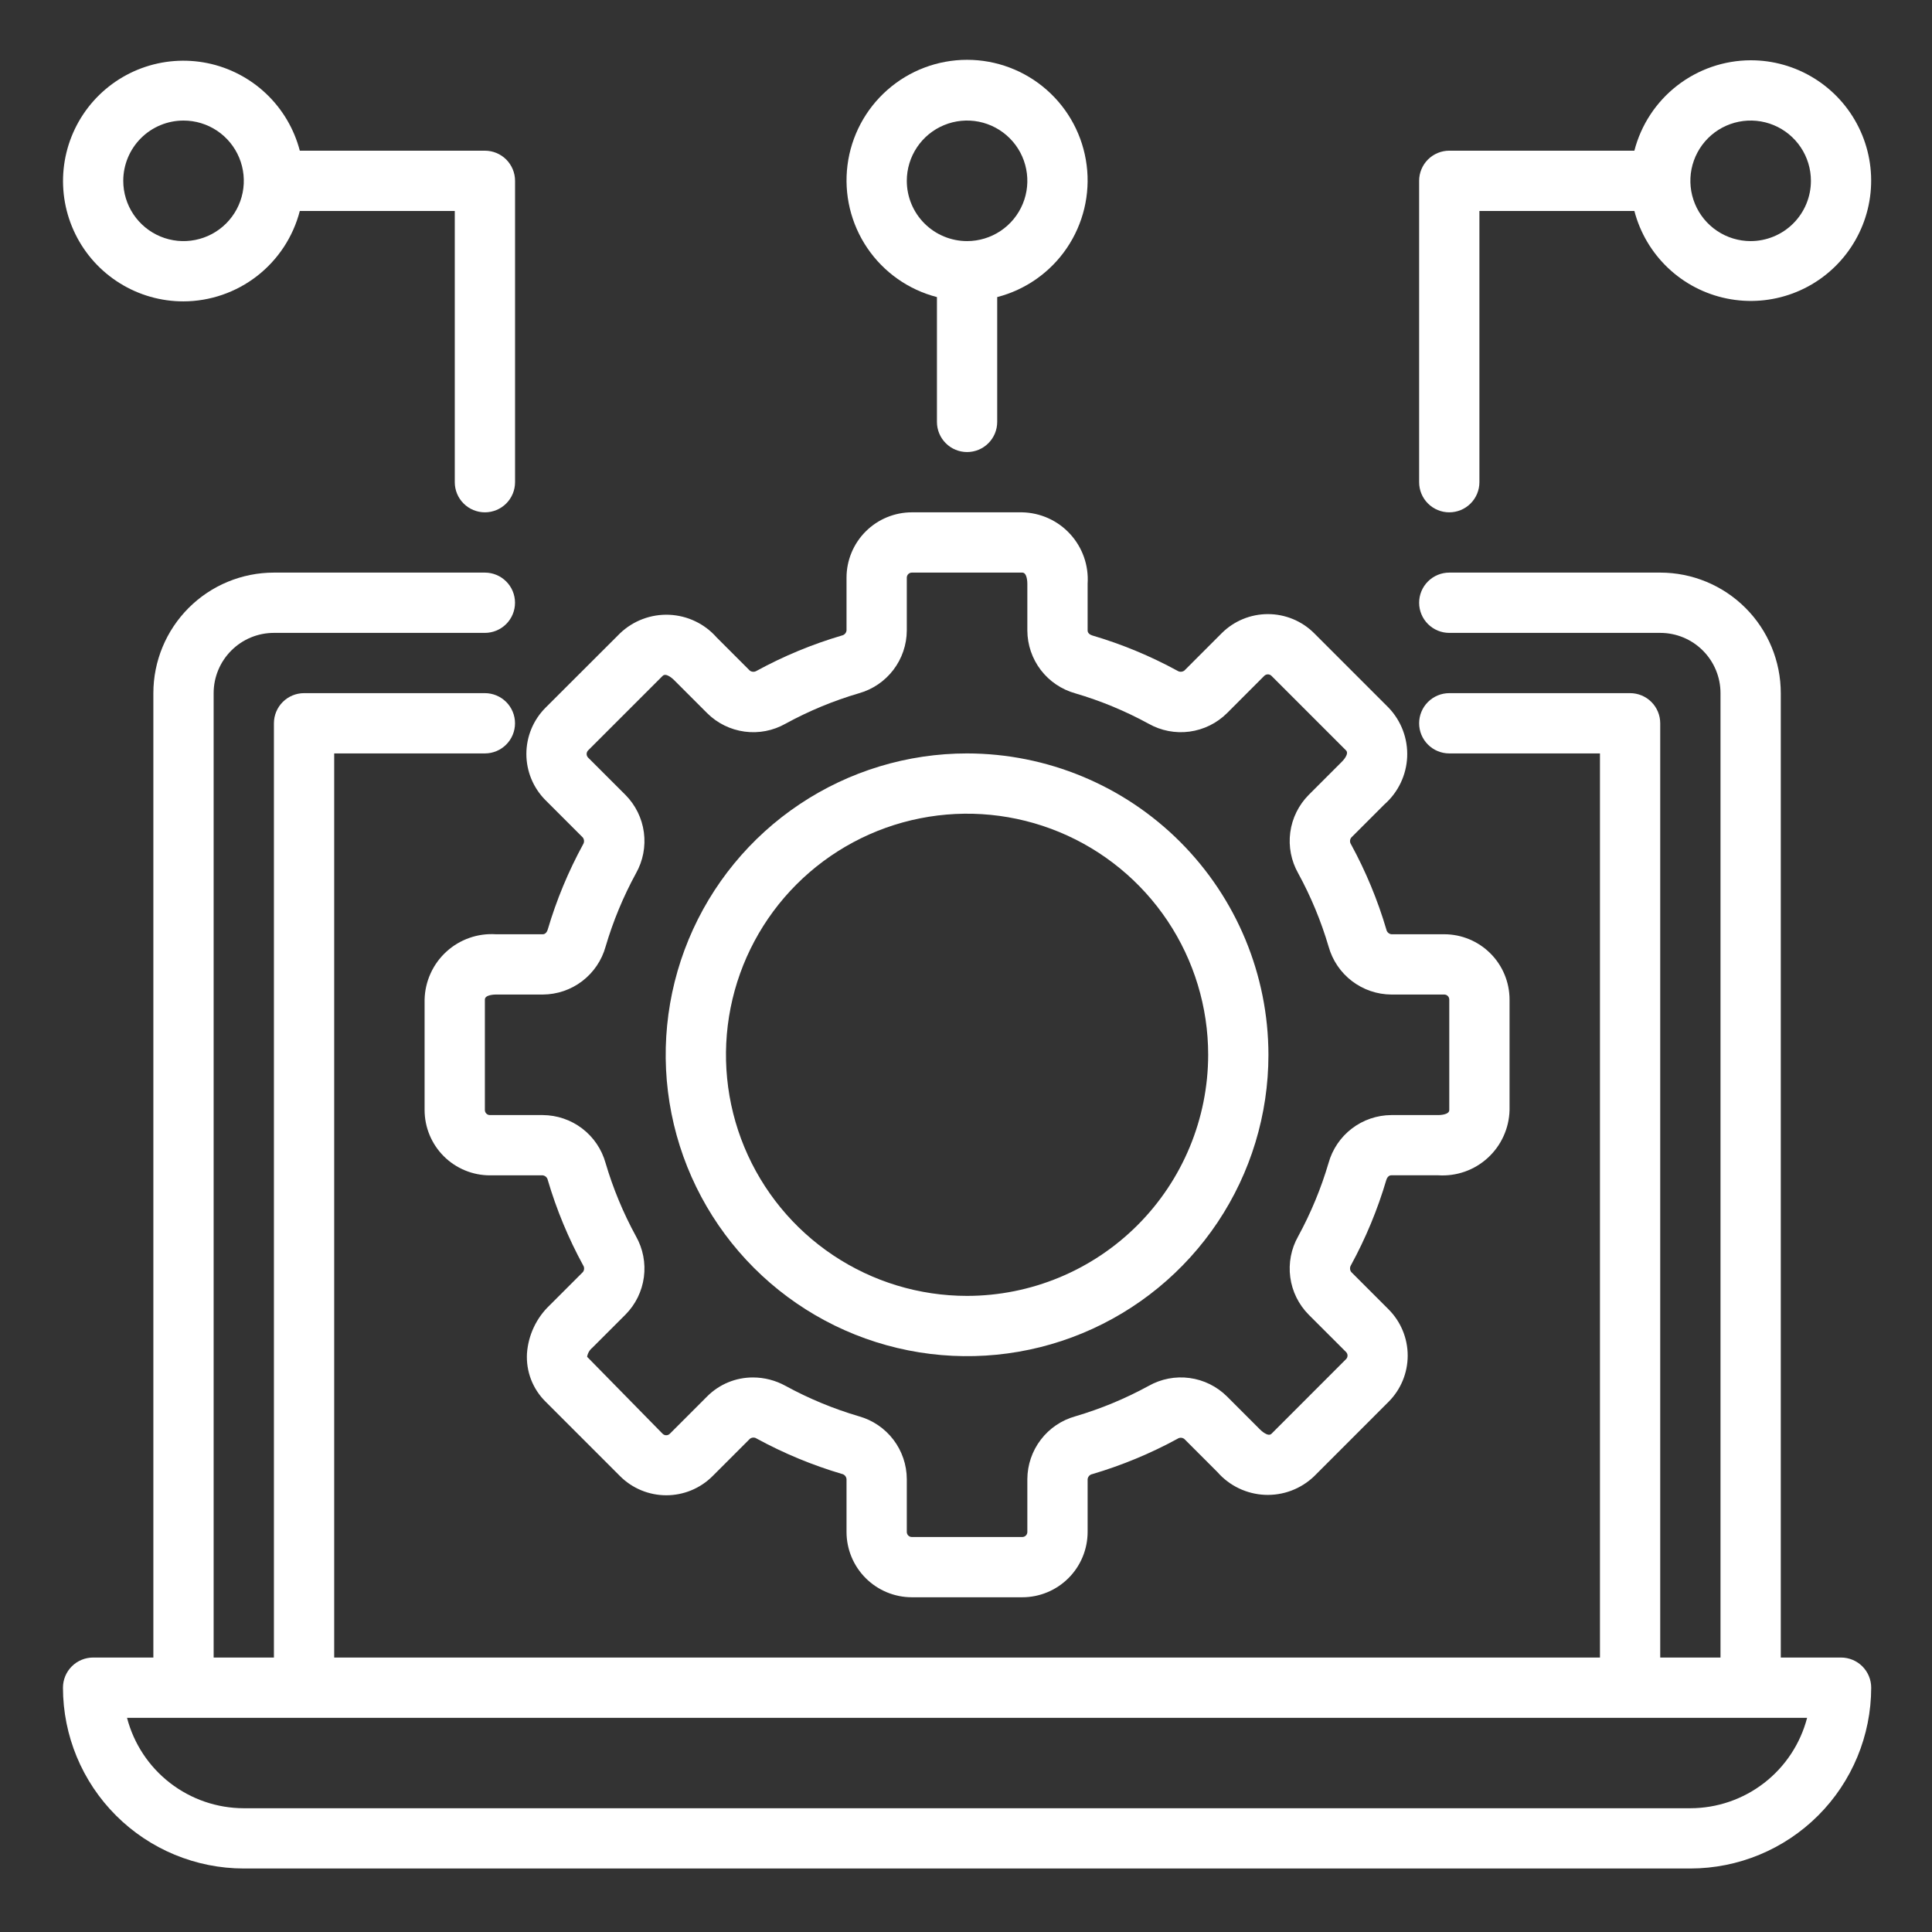
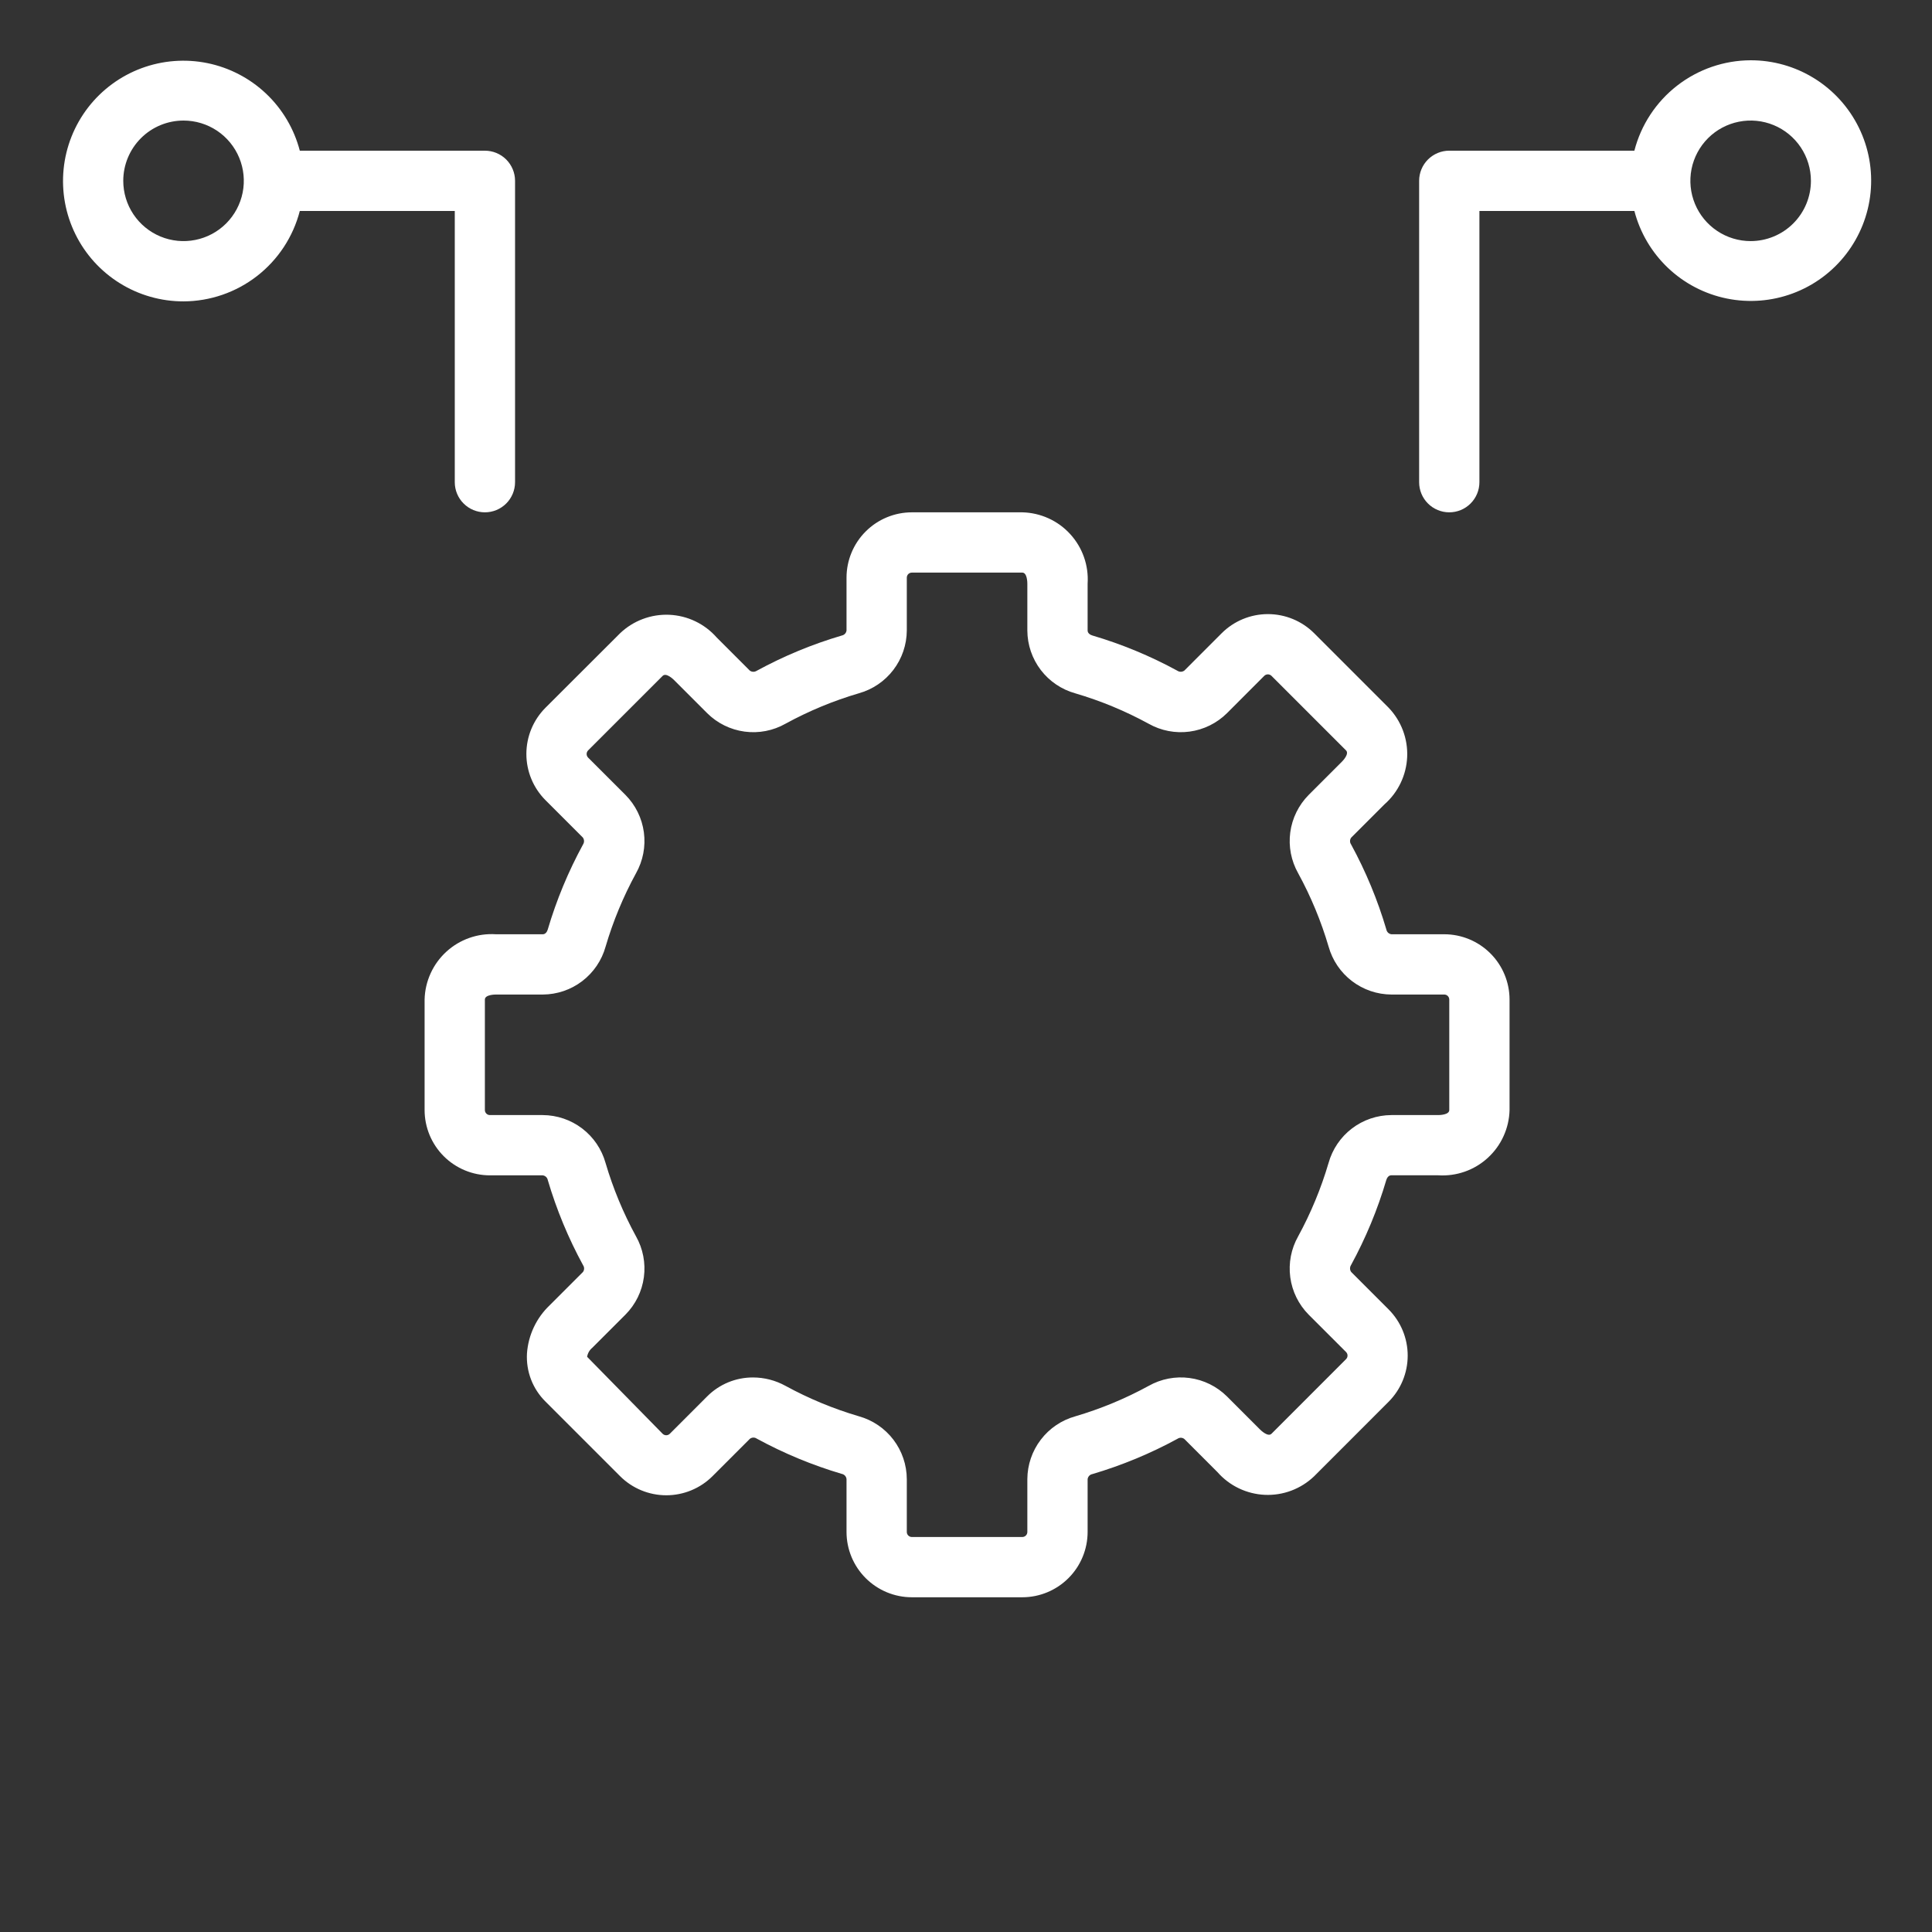
<svg xmlns="http://www.w3.org/2000/svg" width="100" height="100" viewBox="0 0 100 100" fill="none">
  <rect x="0" y="0" width="100" height="100" fill="#333333" stroke="none" />
-   <path d="M95.293 85.794H92.173V35.877C92.173 34.223 91.516 32.636 90.345 31.465C89.175 30.295 87.588 29.638 85.933 29.638H75.014C74.6 29.638 74.204 29.802 73.911 30.095C73.618 30.387 73.454 30.784 73.454 31.198C73.454 31.611 73.618 32.008 73.911 32.301C74.204 32.593 74.6 32.758 75.014 32.758H85.933C86.761 32.758 87.554 33.086 88.139 33.672C88.724 34.257 89.053 35.05 89.053 35.877V85.794H85.933V37.437C85.933 37.024 85.769 36.627 85.476 36.334C85.184 36.042 84.787 35.877 84.373 35.877H75.014C74.6 35.877 74.204 36.042 73.911 36.334C73.618 36.627 73.454 37.024 73.454 37.437C73.454 37.851 73.618 38.248 73.911 38.54C74.204 38.833 74.6 38.997 75.014 38.997H82.814V85.794H17.298V38.997H25.097C25.511 38.997 25.908 38.833 26.2 38.54C26.493 38.248 26.657 37.851 26.657 37.437C26.657 37.024 26.493 36.627 26.2 36.334C25.908 36.042 25.511 35.877 25.097 35.877H15.738C15.324 35.877 14.928 36.042 14.635 36.334C14.342 36.627 14.178 37.024 14.178 37.437V85.794H11.058V35.877C11.058 35.05 11.387 34.257 11.972 33.672C12.557 33.086 13.351 32.758 14.178 32.758H25.097C25.511 32.758 25.908 32.593 26.2 32.301C26.493 32.008 26.657 31.611 26.657 31.198C26.657 30.784 26.493 30.387 26.2 30.095C25.908 29.802 25.511 29.638 25.097 29.638H14.178C12.523 29.638 10.936 30.295 9.766 31.465C8.596 32.636 7.938 34.223 7.938 35.877V85.794H4.819C4.405 85.794 4.008 85.959 3.716 86.251C3.423 86.544 3.259 86.94 3.259 87.354C3.261 89.836 4.248 92.215 6.003 93.969C7.758 95.724 10.137 96.711 12.618 96.713H87.493C89.975 96.711 92.354 95.724 94.109 93.969C95.863 92.215 96.85 89.836 96.853 87.354C96.853 86.94 96.688 86.544 96.396 86.251C96.103 85.959 95.706 85.794 95.293 85.794ZM87.493 93.594H12.618C11.235 93.592 9.892 93.131 8.799 92.284C7.705 91.438 6.923 90.252 6.575 88.914H93.536C93.188 90.252 92.406 91.438 91.313 92.284C90.219 93.131 88.876 93.592 87.493 93.594Z" fill="white" />
  <path d="M71.659 41.634C72.01 41.325 72.295 40.949 72.497 40.527C72.699 40.105 72.814 39.647 72.835 39.18C72.855 38.712 72.781 38.246 72.616 37.808C72.451 37.37 72.2 36.971 71.877 36.633L68.018 32.773C67.383 32.141 66.523 31.786 65.627 31.786C64.731 31.786 63.871 32.141 63.237 32.773L61.303 34.708C61.252 34.746 61.19 34.767 61.127 34.77C61.063 34.772 61 34.755 60.947 34.72C59.546 33.956 58.069 33.343 56.539 32.892C56.426 32.859 56.295 32.773 56.295 32.636V30.207C56.325 29.741 56.261 29.273 56.105 28.832C55.95 28.392 55.707 27.987 55.391 27.642C55.076 27.298 54.694 27.02 54.268 26.827C53.842 26.634 53.382 26.529 52.915 26.518H47.196C46.3 26.519 45.441 26.875 44.807 27.509C44.173 28.143 43.817 29.002 43.816 29.898V32.633C43.808 32.697 43.781 32.756 43.737 32.803C43.693 32.85 43.636 32.881 43.573 32.894C42.042 33.345 40.564 33.958 39.163 34.722C39.11 34.755 39.049 34.773 38.986 34.771C38.923 34.769 38.863 34.749 38.812 34.712L37.096 32.996C36.787 32.645 36.411 32.36 35.989 32.158C35.567 31.956 35.109 31.842 34.642 31.821C34.175 31.801 33.709 31.875 33.271 32.04C32.833 32.204 32.433 32.455 32.095 32.778L28.233 36.634C27.6 37.269 27.245 38.129 27.245 39.025C27.245 39.921 27.6 40.78 28.233 41.415L30.167 43.349C30.205 43.4 30.227 43.462 30.229 43.525C30.231 43.589 30.214 43.652 30.18 43.705C29.416 45.106 28.803 46.583 28.351 48.113C28.319 48.226 28.233 48.357 28.096 48.357H25.667C25.2 48.327 24.733 48.391 24.292 48.547C23.851 48.702 23.446 48.945 23.102 49.261C22.757 49.576 22.48 49.958 22.287 50.384C22.093 50.81 21.988 51.27 21.977 51.737V57.456C21.978 58.352 22.335 59.211 22.968 59.845C23.602 60.479 24.462 60.835 25.358 60.836H28.092C28.156 60.844 28.215 60.871 28.262 60.915C28.309 60.959 28.341 61.016 28.353 61.079C28.805 62.61 29.417 64.088 30.181 65.489C30.217 65.541 30.235 65.603 30.233 65.666C30.232 65.729 30.21 65.79 30.172 65.84L28.456 67.556C27.765 68.211 27.344 69.102 27.276 70.052C27.25 70.512 27.321 70.973 27.487 71.404C27.653 71.834 27.909 72.224 28.237 72.548L32.097 76.408C32.731 77.041 33.591 77.395 34.487 77.395C35.383 77.395 36.243 77.041 36.878 76.408L38.812 74.474C38.862 74.434 38.924 74.412 38.988 74.409C39.052 74.407 39.115 74.425 39.168 74.462C40.568 75.225 42.046 75.838 43.576 76.29C43.64 76.303 43.697 76.336 43.741 76.385C43.784 76.433 43.81 76.495 43.816 76.56V79.294C43.817 80.19 44.173 81.05 44.807 81.683C45.441 82.317 46.3 82.674 47.196 82.674H52.915C53.811 82.674 54.67 82.317 55.304 81.683C55.938 81.05 56.294 80.19 56.295 79.294V76.56C56.303 76.496 56.331 76.437 56.374 76.39C56.418 76.343 56.476 76.311 56.539 76.299C58.069 75.847 59.547 75.235 60.948 74.471C61 74.435 61.062 74.417 61.125 74.418C61.188 74.42 61.249 74.442 61.299 74.48L63.015 76.196C63.324 76.548 63.7 76.833 64.122 77.035C64.544 77.237 65.002 77.352 65.469 77.373C65.936 77.393 66.403 77.319 66.841 77.154C67.278 76.989 67.678 76.738 68.016 76.415L71.874 72.555C72.507 71.921 72.862 71.061 72.862 70.165C72.862 69.269 72.507 68.409 71.874 67.774L69.94 65.84C69.902 65.789 69.88 65.728 69.878 65.664C69.876 65.601 69.893 65.538 69.927 65.484C70.691 64.084 71.304 62.606 71.755 61.076C71.788 60.964 71.874 60.833 72.011 60.833H74.442C74.908 60.863 75.376 60.799 75.817 60.644C76.258 60.489 76.663 60.247 77.007 59.931C77.352 59.616 77.63 59.234 77.823 58.808C78.017 58.383 78.123 57.923 78.134 57.456V51.737C78.133 50.841 77.777 49.981 77.143 49.348C76.509 48.714 75.65 48.358 74.754 48.357H72.019C71.955 48.349 71.896 48.321 71.849 48.278C71.802 48.234 71.771 48.176 71.758 48.113C71.307 46.583 70.694 45.105 69.93 43.704C69.894 43.652 69.876 43.59 69.878 43.526C69.879 43.464 69.901 43.403 69.94 43.353L71.659 41.634ZM72.019 51.477H74.754C74.788 51.477 74.822 51.483 74.853 51.496C74.885 51.509 74.913 51.529 74.938 51.553C74.962 51.577 74.981 51.606 74.994 51.637C75.007 51.669 75.014 51.703 75.014 51.737V57.456C75.014 57.708 74.502 57.716 74.445 57.716H72.014C71.276 57.72 70.56 57.964 69.973 58.412C69.387 58.86 68.963 59.487 68.765 60.198C68.377 61.515 67.85 62.787 67.193 63.992C66.829 64.635 66.686 65.379 66.784 66.111C66.882 66.843 67.217 67.523 67.737 68.047L69.671 69.98C69.72 70.029 69.748 70.096 69.748 70.165C69.748 70.234 69.72 70.301 69.671 70.35L65.811 74.212C65.63 74.39 65.265 74.036 65.222 73.994L63.507 72.278C62.982 71.758 62.302 71.423 61.57 71.325C60.838 71.227 60.094 71.371 59.451 71.735C58.246 72.394 56.973 72.921 55.656 73.309C54.945 73.507 54.318 73.932 53.871 74.519C53.423 75.105 53.179 75.822 53.175 76.56V79.294C53.175 79.363 53.148 79.43 53.099 79.478C53.05 79.527 52.984 79.555 52.915 79.555H47.196C47.127 79.555 47.061 79.527 47.012 79.478C46.963 79.43 46.936 79.363 46.936 79.294V76.56C46.933 75.821 46.689 75.104 46.241 74.516C45.793 73.929 45.166 73.504 44.454 73.306C43.137 72.918 41.865 72.391 40.66 71.733C40.144 71.448 39.563 71.297 38.973 71.297C38.532 71.296 38.096 71.382 37.689 71.55C37.282 71.719 36.913 71.966 36.602 72.278L34.669 74.212C34.619 74.261 34.553 74.288 34.483 74.288C34.414 74.288 34.347 74.261 34.298 74.212L30.389 70.228C30.418 70.044 30.514 69.878 30.658 69.76L32.374 68.044C32.895 67.52 33.229 66.84 33.327 66.108C33.425 65.375 33.281 64.631 32.917 63.988C32.258 62.783 31.731 61.511 31.343 60.193C31.144 59.483 30.719 58.857 30.133 58.41C29.546 57.963 28.83 57.72 28.092 57.716H25.358C25.289 57.716 25.223 57.689 25.174 57.64C25.125 57.591 25.097 57.525 25.097 57.456V51.737C25.097 51.484 25.609 51.477 25.667 51.477H28.097C28.835 51.473 29.552 51.229 30.138 50.781C30.724 50.333 31.149 49.706 31.346 48.995C31.734 47.678 32.261 46.406 32.919 45.201C33.282 44.558 33.425 43.814 33.327 43.082C33.229 42.35 32.894 41.67 32.374 41.145L30.44 39.213C30.391 39.163 30.364 39.096 30.364 39.027C30.364 38.958 30.391 38.891 30.44 38.841L34.301 34.981C34.485 34.804 34.848 35.158 34.889 35.199L36.605 36.915C37.129 37.436 37.809 37.77 38.541 37.868C39.273 37.967 40.018 37.822 40.66 37.458C41.866 36.799 43.138 36.271 44.456 35.884C45.166 35.685 45.793 35.261 46.24 34.674C46.688 34.087 46.932 33.371 46.936 32.633V29.898C46.936 29.864 46.943 29.83 46.956 29.799C46.969 29.767 46.988 29.738 47.012 29.714C47.036 29.69 47.065 29.671 47.097 29.658C47.128 29.645 47.162 29.638 47.196 29.638H52.915C53.168 29.638 53.175 30.15 53.175 30.207V32.638C53.179 33.376 53.423 34.092 53.871 34.679C54.319 35.265 54.946 35.689 55.657 35.887C56.974 36.274 58.246 36.801 59.451 37.459C60.094 37.823 60.838 37.966 61.57 37.868C62.302 37.77 62.982 37.435 63.507 36.915L65.439 34.981C65.489 34.932 65.556 34.905 65.625 34.905C65.694 34.905 65.761 34.932 65.811 34.981L69.671 38.841C69.851 39.022 69.495 39.389 69.453 39.429L67.737 41.145C67.217 41.67 66.882 42.35 66.784 43.082C66.686 43.814 66.83 44.558 67.194 45.201C67.853 46.406 68.38 47.679 68.768 48.996C68.967 49.707 69.391 50.334 69.978 50.781C70.565 51.229 71.281 51.473 72.019 51.477Z" fill="white" />
-   <path d="M50.056 38.997C46.97 38.997 43.954 39.912 41.389 41.626C38.824 43.34 36.825 45.776 35.644 48.627C34.463 51.477 34.154 54.614 34.756 57.639C35.358 60.665 36.844 63.445 39.025 65.626C41.207 67.808 43.986 69.294 47.012 69.895C50.038 70.497 53.175 70.189 56.025 69.008C58.875 67.827 61.312 65.828 63.026 63.263C64.74 60.697 65.654 57.681 65.654 54.596C65.65 50.461 64.005 46.495 61.081 43.571C58.156 40.647 54.191 39.002 50.056 38.997ZM50.056 67.075C47.587 67.075 45.175 66.344 43.123 64.972C41.07 63.601 39.471 61.652 38.526 59.372C37.582 57.092 37.335 54.582 37.816 52.162C38.298 49.741 39.486 47.517 41.231 45.772C42.977 44.027 45.2 42.838 47.621 42.357C50.042 41.875 52.551 42.123 54.831 43.067C57.111 44.011 59.06 45.611 60.432 47.663C61.803 49.715 62.535 52.128 62.535 54.596C62.531 57.905 61.215 61.077 58.876 63.416C56.536 65.756 53.364 67.072 50.056 67.075Z" fill="white" />
  <path d="M9.5 15.599C10.879 15.594 12.218 15.132 13.307 14.285C14.396 13.438 15.173 12.255 15.518 10.919H23.539V24.958C23.539 25.372 23.703 25.769 23.996 26.061C24.288 26.354 24.685 26.518 25.099 26.518C25.513 26.518 25.909 26.354 26.202 26.061C26.494 25.769 26.659 25.372 26.659 24.958V9.359C26.659 8.946 26.494 8.549 26.202 8.256C25.909 7.964 25.513 7.8 25.099 7.8H15.518C15.224 6.672 14.62 5.65 13.775 4.849C12.929 4.048 11.876 3.5 10.735 3.267C9.594 3.035 8.41 3.127 7.318 3.533C6.227 3.939 5.271 4.643 4.559 5.565C3.848 6.488 3.409 7.591 3.293 8.75C3.177 9.909 3.388 11.077 3.903 12.122C4.417 13.167 5.214 14.047 6.204 14.661C7.193 15.276 8.335 15.601 9.5 15.599ZM9.5 6.24C10.117 6.24 10.72 6.423 11.233 6.765C11.746 7.108 12.146 7.596 12.382 8.166C12.618 8.736 12.68 9.363 12.56 9.968C12.439 10.573 12.142 11.129 11.706 11.566C11.27 12.002 10.714 12.299 10.108 12.419C9.503 12.54 8.876 12.478 8.306 12.242C7.736 12.006 7.249 11.606 6.906 11.093C6.563 10.58 6.38 9.976 6.38 9.359C6.38 8.532 6.709 7.739 7.294 7.153C7.879 6.568 8.672 6.24 9.5 6.24Z" fill="white" />
-   <path d="M50.056 23.398C50.469 23.398 50.866 23.234 51.158 22.941C51.451 22.649 51.615 22.252 51.615 21.838V15.377C53.086 14.998 54.367 14.095 55.22 12.838C56.072 11.581 56.437 10.056 56.245 8.55C56.054 7.043 55.32 5.658 54.18 4.654C53.041 3.65 51.574 3.096 50.056 3.096C48.537 3.096 47.07 3.65 45.931 4.654C44.791 5.658 44.057 7.043 43.866 8.55C43.674 10.056 44.039 11.581 44.891 12.838C45.744 14.095 47.025 14.998 48.496 15.377V21.838C48.496 22.252 48.66 22.649 48.953 22.941C49.245 23.234 49.642 23.398 50.056 23.398ZM46.936 9.359C46.936 8.742 47.119 8.139 47.462 7.626C47.804 7.113 48.292 6.713 48.862 6.477C49.432 6.241 50.059 6.179 50.664 6.299C51.269 6.42 51.825 6.717 52.261 7.153C52.698 7.589 52.995 8.145 53.115 8.751C53.236 9.356 53.174 9.983 52.938 10.553C52.702 11.123 52.302 11.61 51.789 11.953C51.276 12.296 50.673 12.479 50.056 12.479C49.228 12.479 48.435 12.15 47.849 11.565C47.264 10.98 46.936 10.187 46.936 9.359Z" fill="white" />
  <path d="M90.613 3.12C89.234 3.125 87.895 3.587 86.806 4.434C85.717 5.28 84.94 6.464 84.595 7.799H75.014C74.6 7.799 74.204 7.964 73.911 8.256C73.618 8.549 73.454 8.946 73.454 9.359V24.958C73.454 25.372 73.618 25.769 73.911 26.061C74.204 26.354 74.6 26.518 75.014 26.518C75.428 26.518 75.825 26.354 76.117 26.061C76.409 25.769 76.574 25.372 76.574 24.958V10.919H84.595C84.889 12.046 85.493 13.069 86.338 13.87C87.183 14.671 88.237 15.219 89.378 15.451C90.519 15.684 91.703 15.592 92.794 15.186C93.886 14.78 94.842 14.076 95.553 13.153C96.265 12.231 96.704 11.128 96.82 9.969C96.936 8.81 96.725 7.642 96.21 6.597C95.696 5.552 94.898 4.672 93.909 4.058C92.92 3.443 91.778 3.118 90.613 3.12ZM90.613 12.479C89.996 12.479 89.393 12.296 88.88 11.953C88.367 11.611 87.967 11.123 87.731 10.553C87.495 9.983 87.433 9.356 87.553 8.751C87.674 8.146 87.971 7.59 88.407 7.153C88.843 6.717 89.399 6.42 90.004 6.3C90.609 6.179 91.237 6.241 91.807 6.477C92.377 6.713 92.864 7.113 93.207 7.626C93.55 8.139 93.733 8.742 93.733 9.359C93.733 10.187 93.404 10.98 92.819 11.565C92.234 12.15 91.44 12.479 90.613 12.479Z" fill="white" />
</svg>